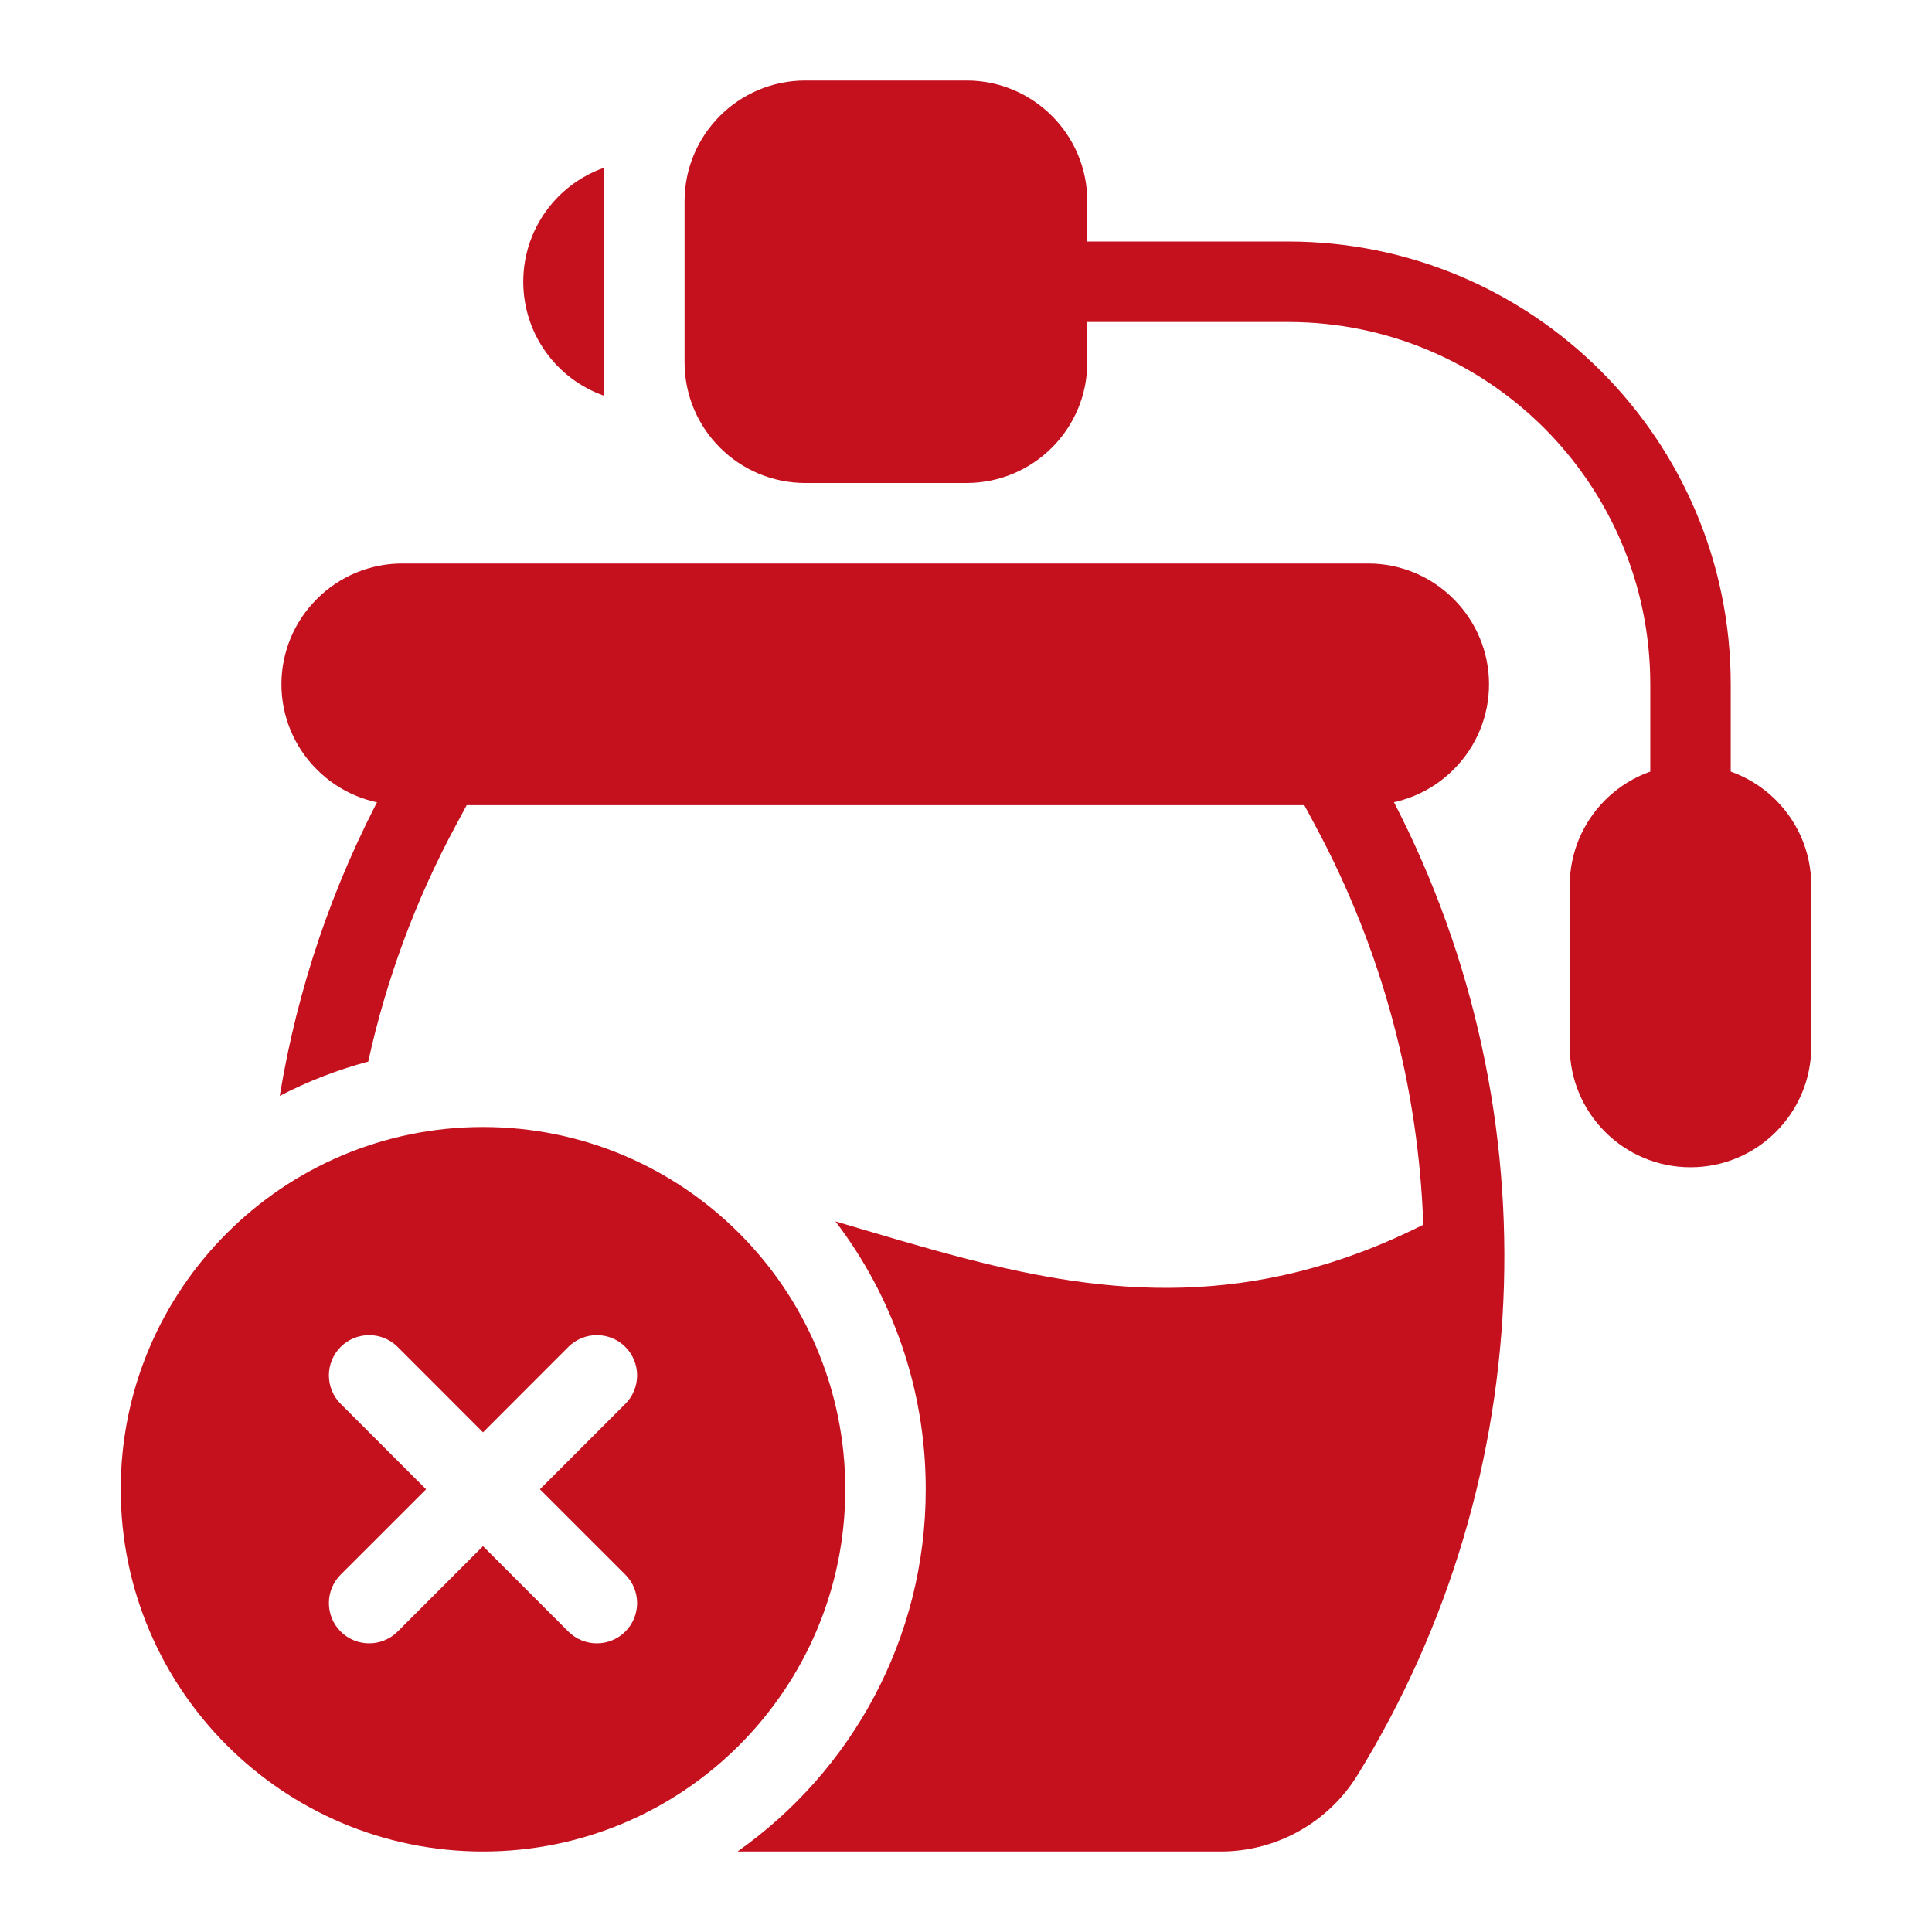
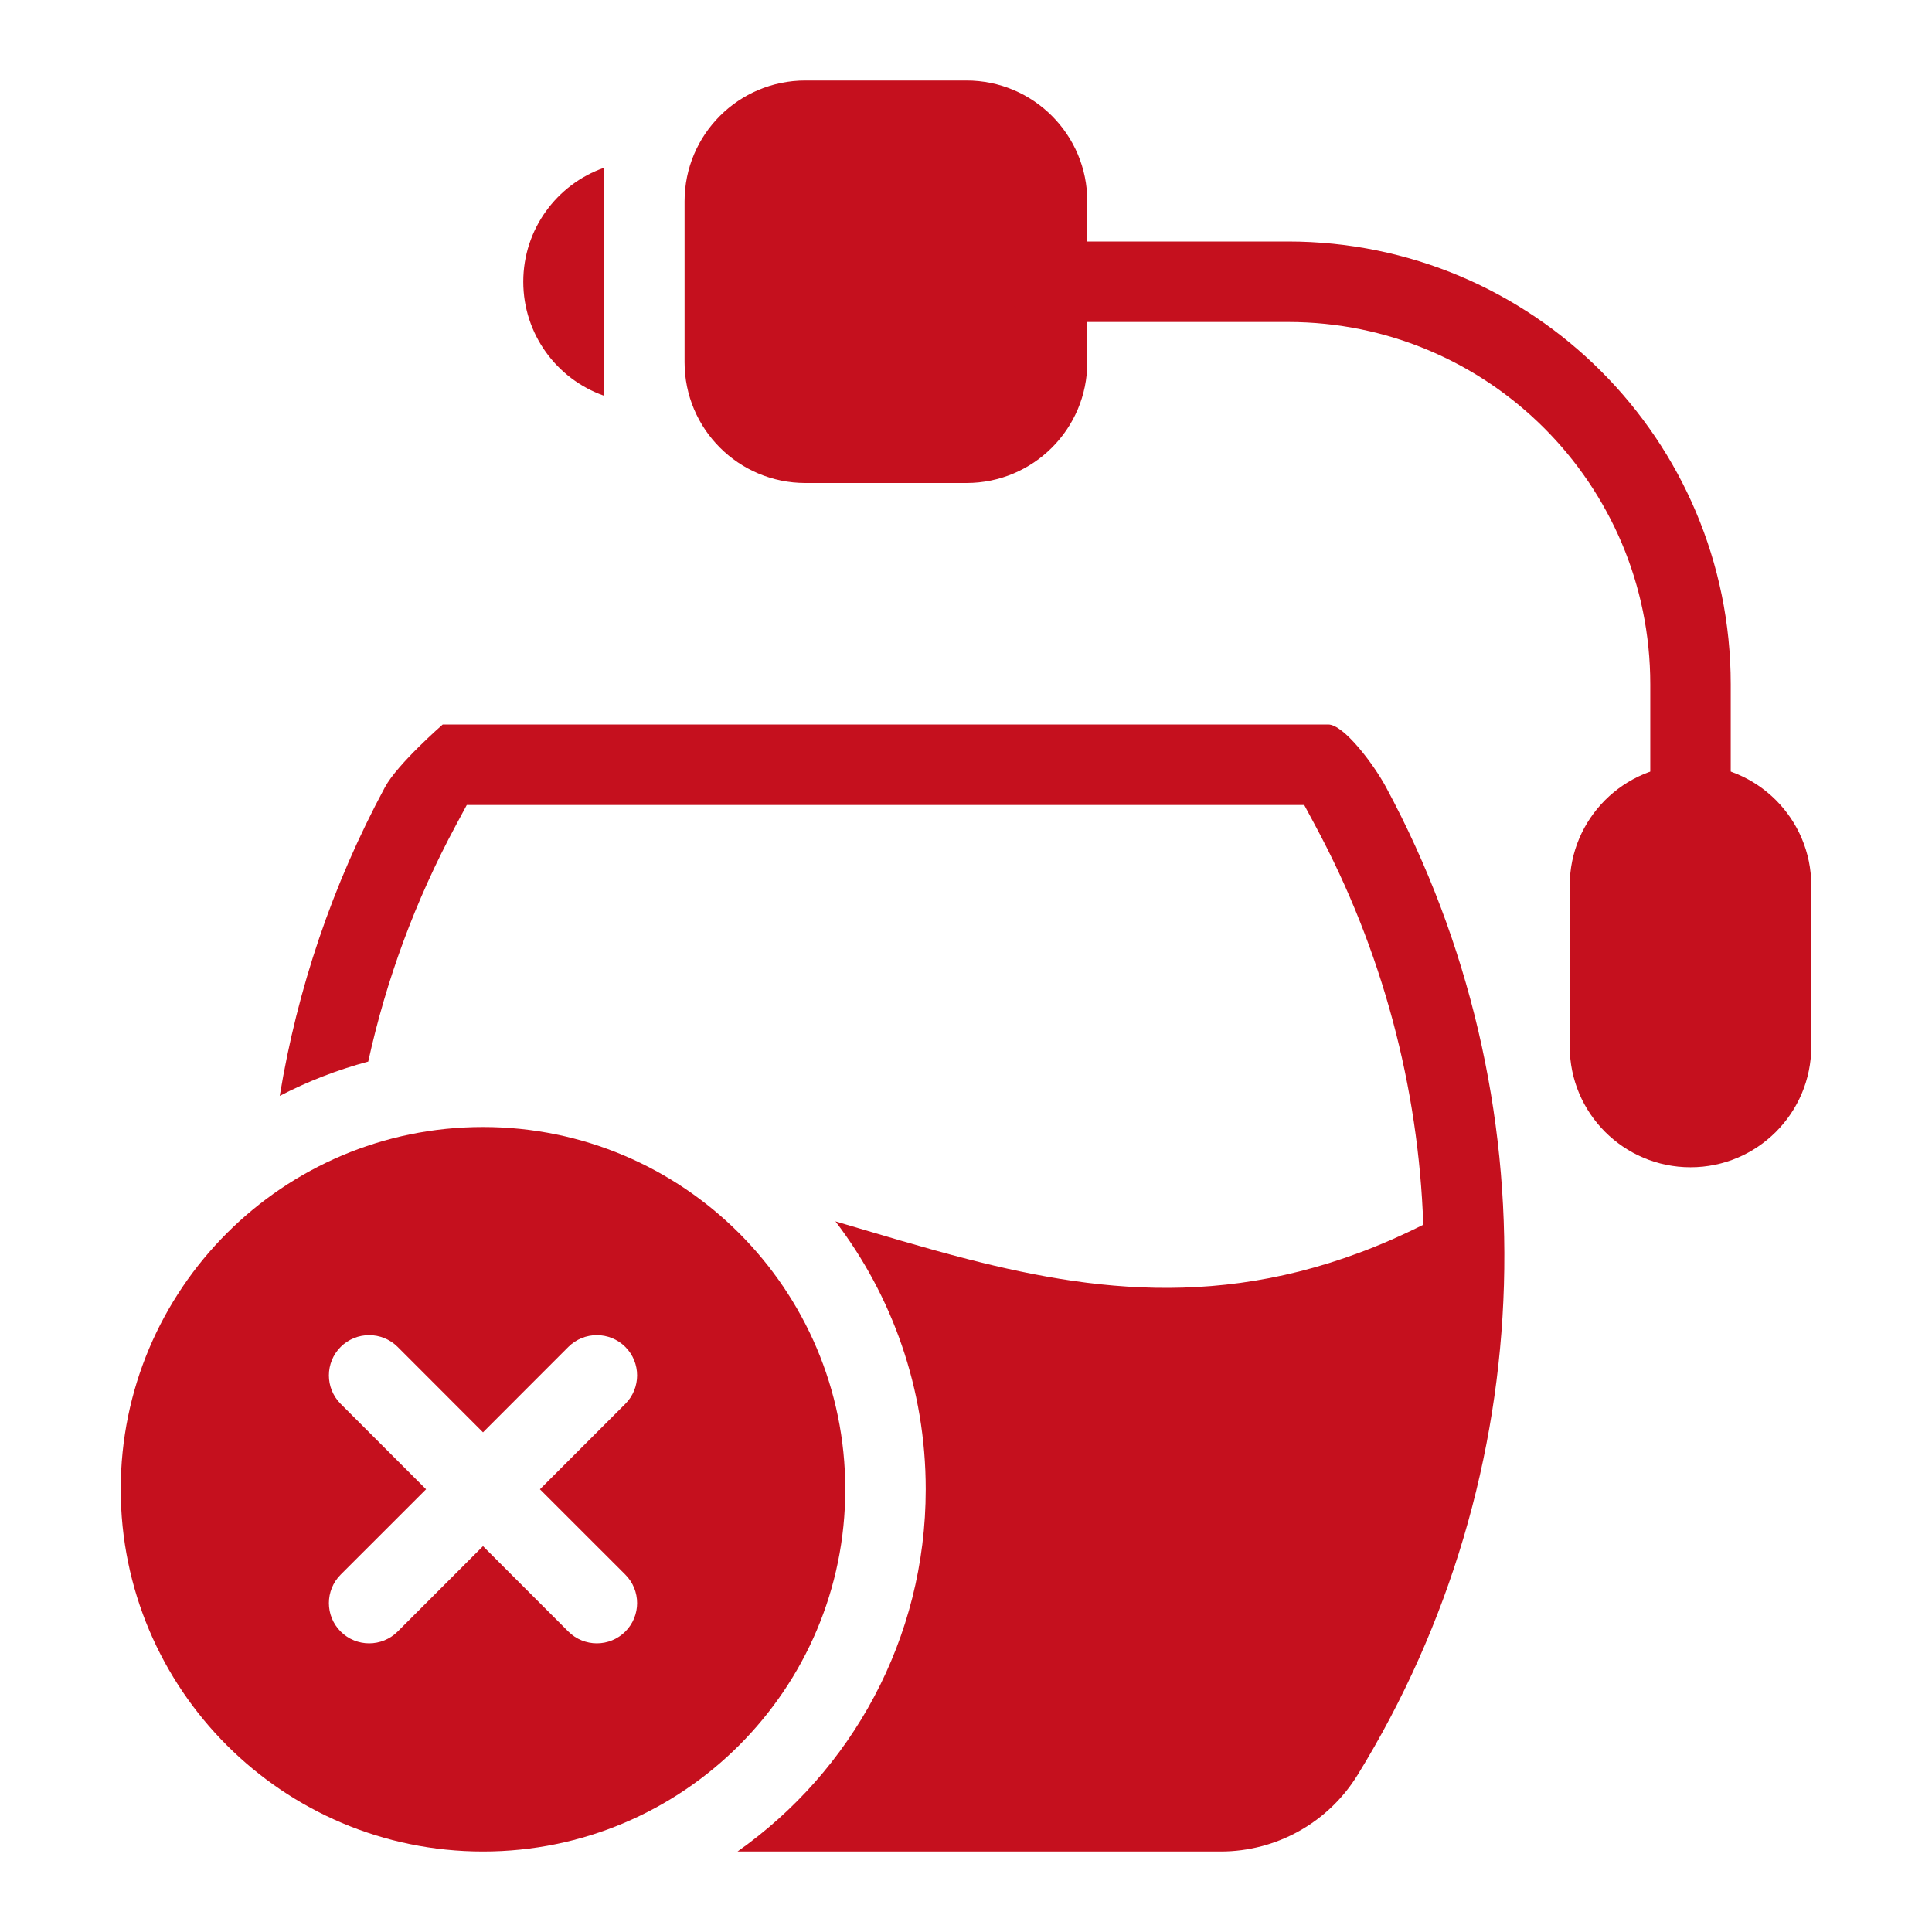
<svg xmlns="http://www.w3.org/2000/svg" width="45" height="45" viewBox="0 0 45 45" fill="none">
  <path fill-rule="evenodd" clip-rule="evenodd" d="M25.325 4.688C25.325 3.134 24.065 1.875 22.511 1.875H18.759C17.205 1.875 15.945 3.134 15.945 4.688V8.438C15.945 9.992 17.205 11.25 18.759 11.25H22.511C24.065 11.25 25.325 9.992 25.325 8.438V4.688Z" fill="#C5101E" />
  <path fill-rule="evenodd" clip-rule="evenodd" d="M39.375 17.812C37.822 17.812 36.562 19.072 36.562 20.625V24.375C36.562 25.928 37.822 27.188 39.375 27.188C40.928 27.188 42.188 25.928 42.188 24.375V20.625C42.188 19.072 40.928 17.812 39.375 17.812Z" fill="#C5101E" />
-   <path fill-rule="evenodd" clip-rule="evenodd" d="M6.555 15.938C6.555 16.684 6.852 17.399 7.383 17.926C7.908 18.454 8.625 18.75 9.366 18.75H31.87C32.611 18.75 33.329 18.454 33.854 17.926C34.385 17.399 34.682 16.684 34.682 15.938C34.682 15.191 34.385 14.476 33.854 13.949C33.329 13.421 32.611 13.125 31.87 13.125C27.035 13.125 14.202 13.125 9.366 13.125C8.625 13.125 7.908 13.421 7.383 13.949C6.852 14.476 6.555 15.191 6.555 15.938Z" fill="#C5101E" />
-   <path fill-rule="evenodd" clip-rule="evenodd" d="M24.375 7.5H30C34.66 7.5 38.438 11.277 38.438 15.938V18.75C38.438 19.267 38.858 19.688 39.375 19.688C39.892 19.688 40.312 19.267 40.312 18.75C40.312 18.75 40.312 17.567 40.312 15.938C40.312 10.242 35.695 5.625 30 5.625H24.375C23.858 5.625 23.438 6.045 23.438 6.562C23.438 7.08 23.858 7.5 24.375 7.5Z" fill="#C5101E" />
+   <path fill-rule="evenodd" clip-rule="evenodd" d="M24.375 7.5H30C34.66 7.5 38.438 11.277 38.438 15.938V18.75C38.438 19.267 38.858 19.688 39.375 19.688C39.892 19.688 40.312 19.267 40.312 18.75C40.312 18.75 40.312 17.567 40.312 15.938C40.312 10.242 35.695 5.625 30 5.625H24.375C23.858 5.625 23.438 6.045 23.438 6.562C23.438 7.08 23.858 7.5 24.375 7.5" fill="#C5101E" />
  <path fill-rule="evenodd" clip-rule="evenodd" d="M11.25 26.25C6.593 26.25 2.812 30.031 2.812 34.688C2.812 39.344 6.593 43.125 11.25 43.125C15.907 43.125 19.688 39.344 19.688 34.688C19.688 30.031 15.907 26.25 11.25 26.25ZM11.25 33.362L9.262 31.372C8.895 31.007 8.302 31.007 7.935 31.372C7.569 31.739 7.569 32.333 7.935 32.699L9.924 34.688L7.935 36.676C7.569 37.042 7.569 37.636 7.935 38.002C8.302 38.368 8.895 38.368 9.262 38.002L11.25 36.013L13.238 38.002C13.605 38.368 14.198 38.368 14.565 38.002C14.931 37.636 14.931 37.042 14.565 36.676L12.576 34.688L14.565 32.699C14.931 32.333 14.931 31.739 14.565 31.372C14.198 31.007 13.605 31.007 13.238 31.372L11.25 33.362Z" fill="#C5101E" />
  <path fill-rule="evenodd" clip-rule="evenodd" d="M6.516 25.525C7.166 25.188 7.856 24.919 8.577 24.726C8.992 22.831 9.672 20.979 10.617 19.225L10.872 18.75H30.378L30.633 19.225C32.203 22.141 33.04 25.327 33.151 28.526C29.155 30.536 25.764 30.156 22.542 29.328C21.503 29.061 20.479 28.748 19.459 28.448C20.779 30.18 21.562 32.343 21.562 34.688C21.562 38.174 19.829 41.258 17.178 43.125H28.433C29.733 43.125 30.938 42.451 31.619 41.345L31.62 41.344C35.929 34.342 36.182 25.575 32.284 18.336C31.992 17.793 31.297 16.875 30.938 16.875H10.312C10.312 16.875 9.258 17.793 8.966 18.336C7.739 20.615 6.923 23.046 6.516 25.525Z" fill="#C5101E" />
  <path fill-rule="evenodd" clip-rule="evenodd" d="M14.062 3.91C12.97 4.295 12.188 5.338 12.188 6.562C12.188 7.787 12.97 8.829 14.062 9.215V3.91Z" fill="#C5101E" />
</svg>